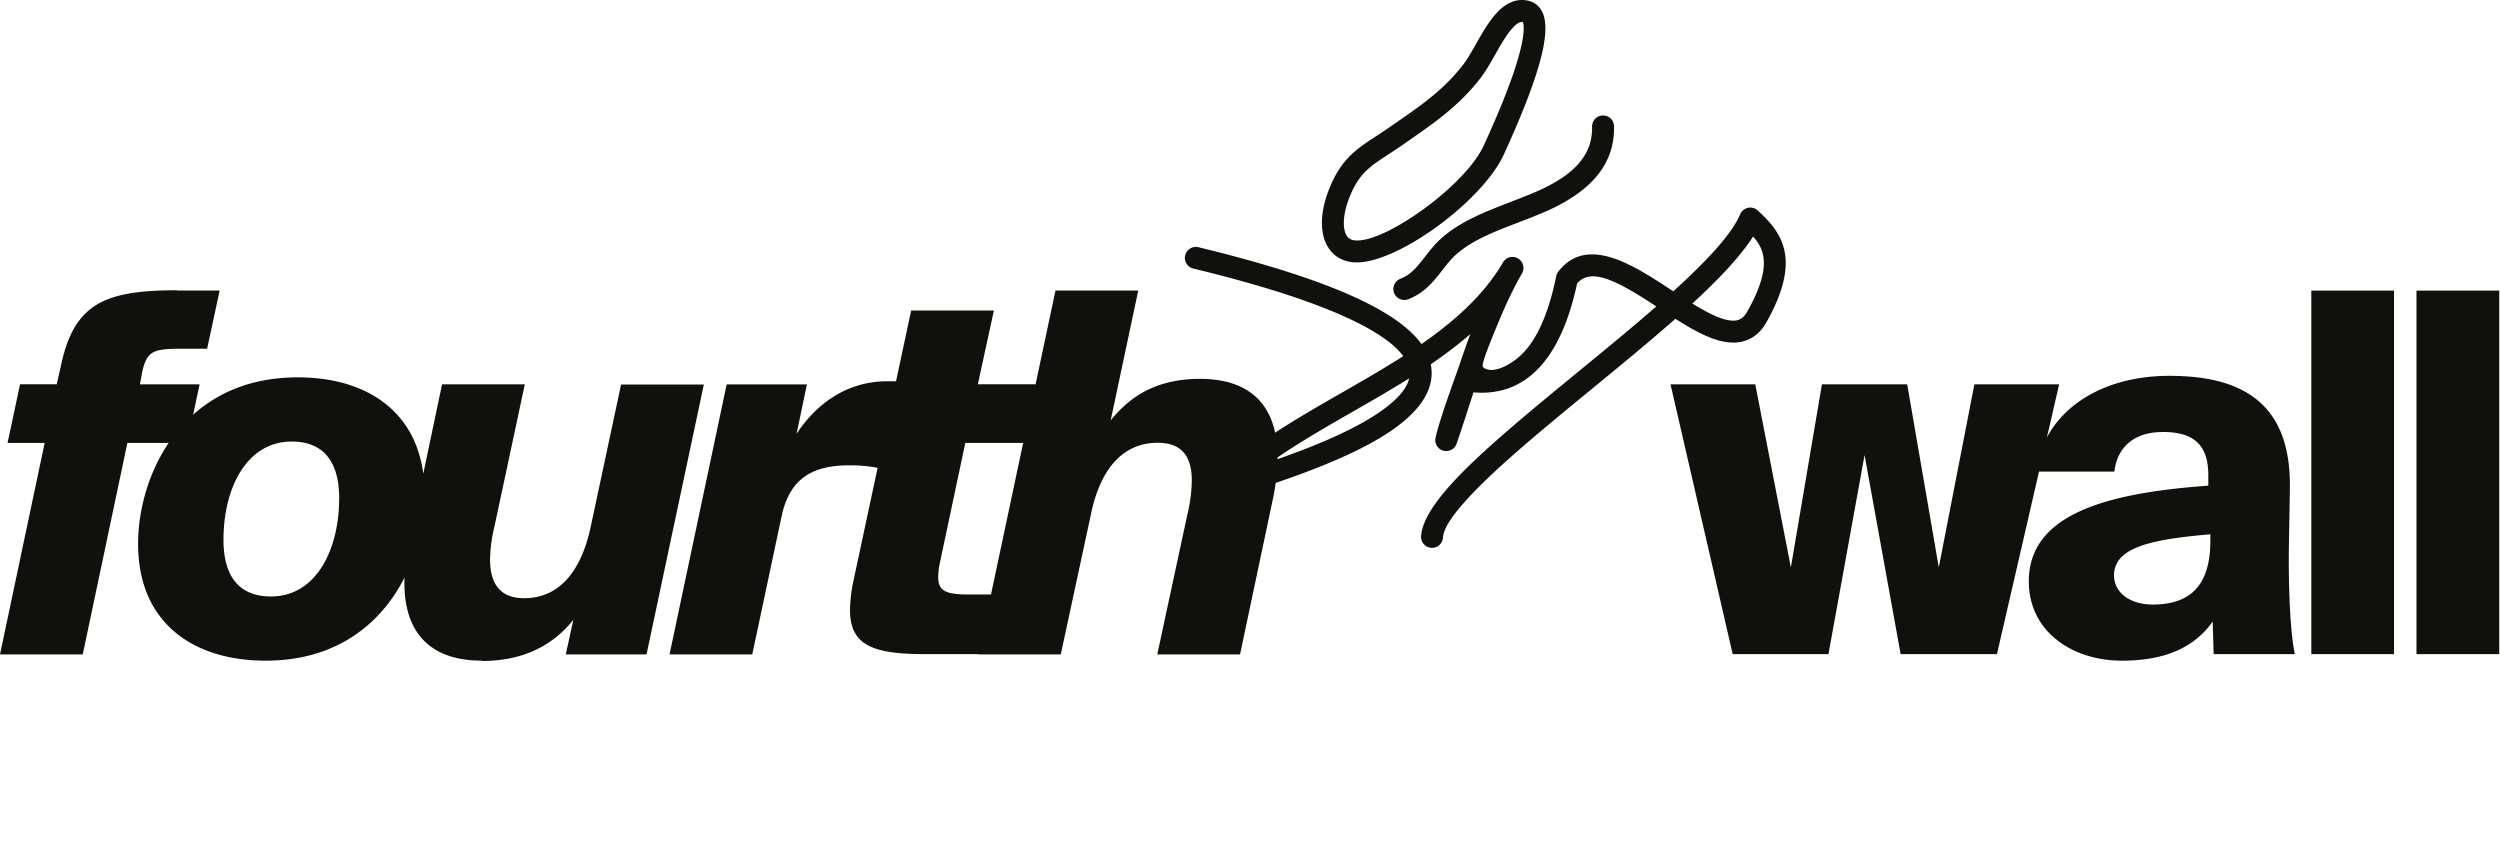
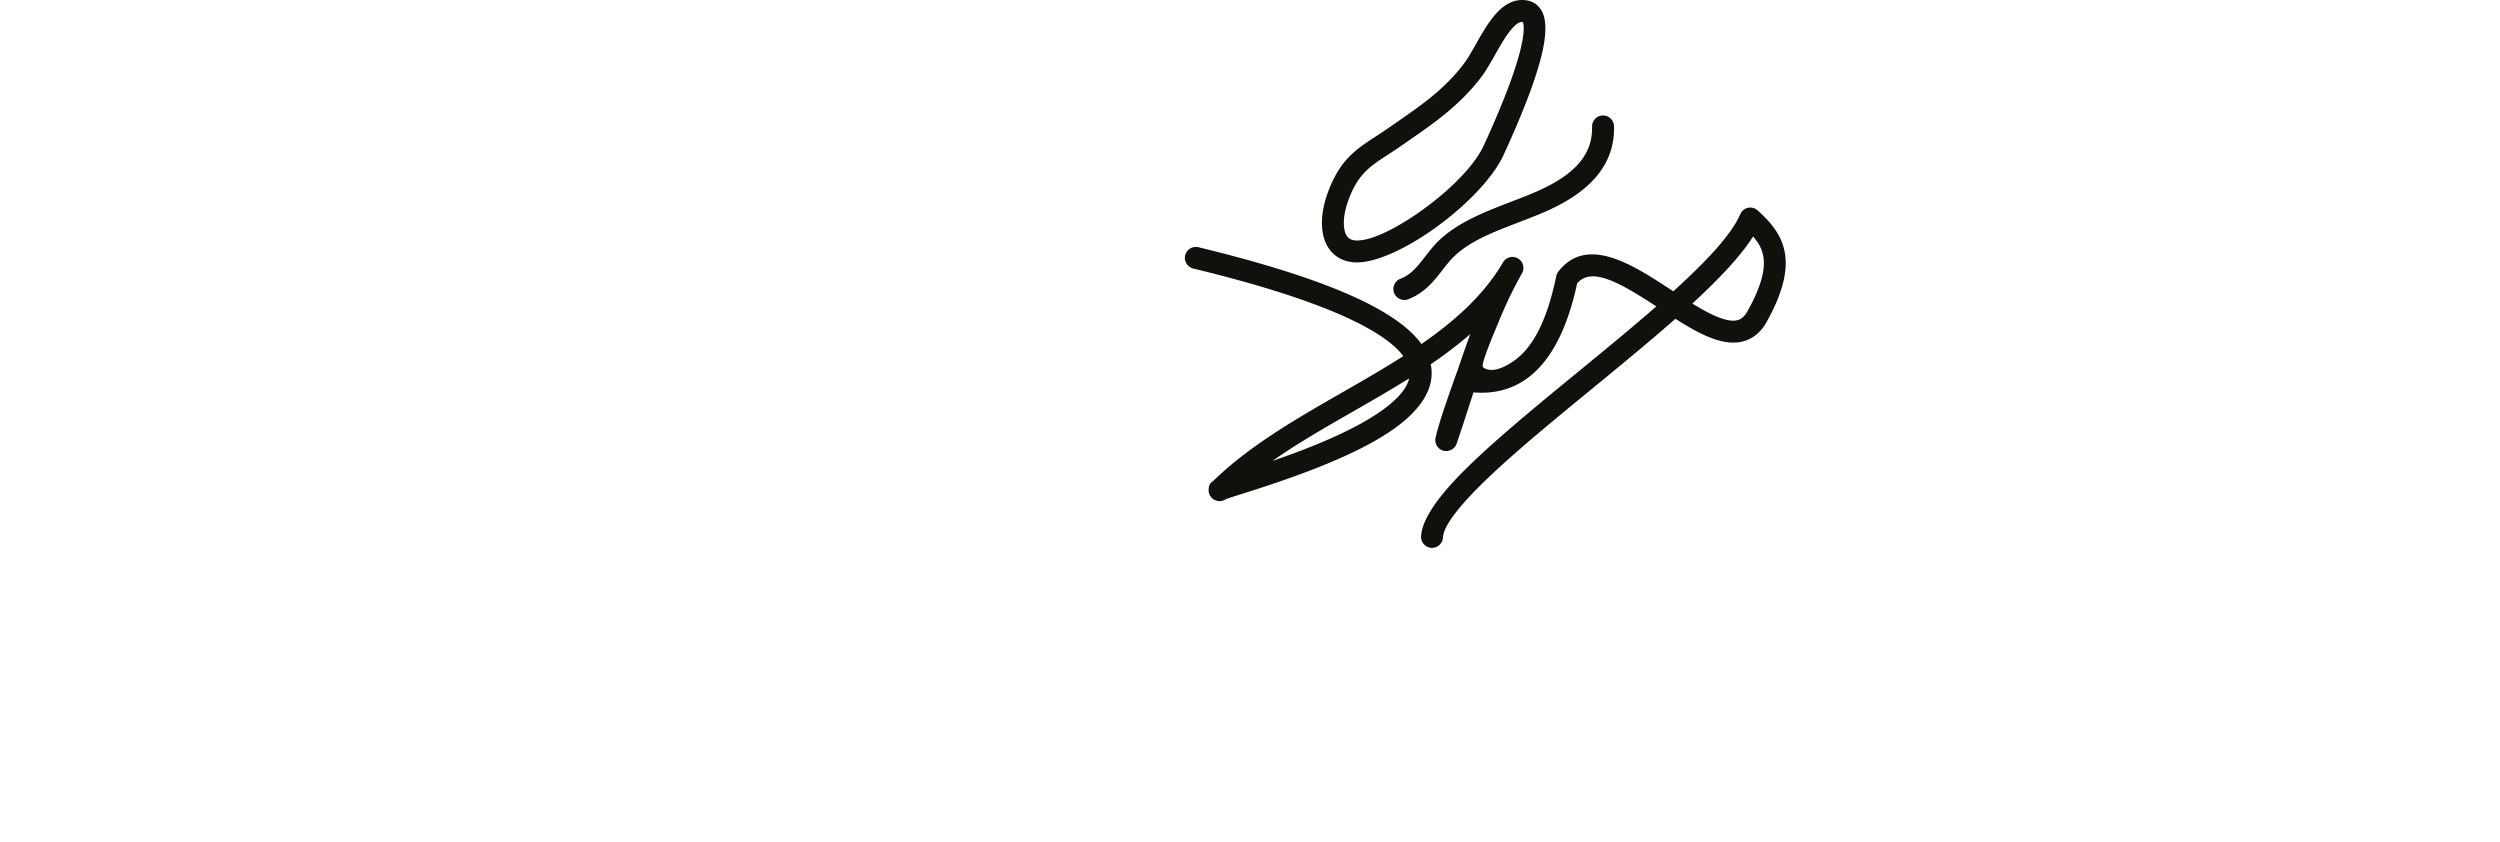
<svg xmlns="http://www.w3.org/2000/svg" width="469" viewBox="0 0 469 158" fill="none" height="158">
-   <path fill-rule="evenodd" clip-rule="evenodd" d="M41.205 54.51H33.19l.049-.056c-13.576 0-19.429 2.453-21.857 14.393l-.745 3.238H3.764l-2.347 11.01h6.962L0 122.76h15.527l8.37-39.666h7.74c-3.986 5.908-5.733 12.979-5.733 18.927 0 14.862 10.379 21.921 23.93 21.921 13.486 0 21.746-7.103 26.056-15.592-.013.305-.023.61-.03.916 0 9.973 5.351 14.676 14.572 14.676V124c8.653 0 13.883-3.667 17.121-7.715l-1.409 6.476h15.146l10.751-50.619h-15.527l-5.666 26.536c-1.887 9.034-6.307 13.543-12.516 13.543-4.322 0-6.395-2.485-6.395-7.285.046-2.125.332-4.237.85-6.298l5.667-26.536H82.927L79.41 88.86c-1.636-12.238-11.235-18.07-23.553-18.07-8.501 0-14.942 2.812-19.63 7.013l1.221-5.702H26.253l.47-2.534c.938-3.862 2.16-4.145 7.714-4.145h4.42l2.348-10.912zm392.398.009h15.518v68.202h-15.518V54.519zm-27.912 26.528c-4.987 0-8.468 2.534-9.034 7.431h-14.136l-7.892 34.243h-18.068l-6.768-37.351-6.775 37.351h-17.964l-11.665-50.62h15.899l6.679 34.341 5.828-34.34h15.996l5.926 34.34 6.679-34.34h15.898l-2.301 9.987c3.453-6.605 11.547-11.582 23.009-11.582 14.491 0 22.869 5.828 22.578 21.266l-.186 11.001c-.089 6.59.186 15.616 1.125 19.947h-15.235l-.186-6.12c-3.765 5.367-9.787 7.342-17 7.342-9.593 0-17.494-5.666-17.494-14.863 0-12.418 14.021-16.562 33.676-17.97v-1.976c0-5.926-3.011-8.095-8.557-8.095l-.032.008zm-1.943 32.372c6.201 0 10.912-2.63 10.912-11.94v-1.247c-10.823.939-18.068 2.356-18.068 7.715 0 3.295 3.109 5.456 7.156 5.456v.016zm65.11-58.9h-15.527v68.202h15.527V54.519zM54.723 82.836c-8.467 0-12.798 8.743-12.798 18.433 0 7.059 3.108 10.629 8.905 10.629 8.467 0 12.798-8.743 12.798-18.441 0-7.051-3.108-10.621-8.905-10.621zm153.639-3.959c3.384-4.233 8.273-7.803 16.741-7.803 9.22 0 14.571 4.703 14.571 14.765a41.476 41.476 0 01-1.028 8.468l-6.014 28.454h-15.527l5.667-26.341c.505-2.065.777-4.18.809-6.307 0-4.703-2.072-7.05-6.395-7.05-6.112 0-10.629 4.322-12.515 13.357l-5.667 26.341h-15.478l.009-.04h-9.691c-9.965 0-14.393-1.506-14.393-8.379.06-1.962.312-3.915.753-5.828l4.436-20.748a27.19 27.19 0 00-5.359-.47c-6.581 0-11.195 2.25-12.701 9.787l-5.456 25.678h-15.519l10.718-50.651h15.057l-1.951 9.293c3.554-5.456 9.286-9.876 17-9.876h1.668l2.833-13.268h15.519l-3.004 13.835h10.832l3.731-17.583h15.527l-5.173 24.366zm-16.419 4.218H181.09l-4.801 22.65a14.103 14.103 0 00-.283 2.542c0 2.672 1.603 3.238 5.739 3.238h4.165l6.033-28.43z" fill="#10110D" />
  <path fill-rule="evenodd" clip-rule="evenodd" d="M313.909 54.648c6.111-5.544 10.89-10.581 12.557-14.455a2.05 2.05 0 011.458-1.206 2.05 2.05 0 011.823.492c2.327 2.122 4.367 4.403 5.029 7.622.653 3.172-.028 7.302-3.28 13.158-1.09 2.037-2.628 3.306-4.53 3.792-1.553.398-3.252.236-5.059-.336-2.367-.75-4.937-2.21-7.606-3.906-4.808 4.246-10.209 8.674-15.537 13.046-9.593 7.87-19.42 15.924-24.574 21.969-2.064 2.42-3.386 4.46-3.488 6.027a2.061 2.061 0 01-2.053 1.926l-.079-.002-.026-.001h-.006l-.025-.001a2.063 2.063 0 01-1.918-2.189c.183-2.797 2.466-6.354 6.257-10.417 5.444-5.835 13.992-12.853 23.303-20.494 4.984-4.086 10.031-8.229 14.57-12.192-3.617-2.362-6.696-4.248-9.27-5.13-2.321-.796-4.183-.749-5.58.79-3.106 14.496-9.747 21.276-19.45 20.47l-.708 2.178a396.617 396.617 0 01-2.453 7.44c-.35 1.031-1.459 1.594-2.502 1.318a2.057 2.057 0 01-1.454-2.419c.609-2.798 2.633-8.514 4.341-13.243a197.173 197.173 0 012.183-6.216c-2.318 2.018-4.815 3.894-7.423 5.672.095.459.151.92.165 1.384.138 4.142-2.883 7.913-7.789 11.219-6.981 4.703-17.78 8.565-27.718 11.686-1.338.421-2.609.82-3.108 1.015-.6.412-1.392.485-2.058.164a2.052 2.052 0 01-1.157-2.072c.07-.688.192-1.081.855-1.5 6.716-6.58 15.615-11.691 24.229-16.628 3.838-2.203 7.717-4.427 11.424-6.8-1.165-1.585-3.24-3.332-6.635-5.234-6.06-3.392-16.214-7.19-32.761-11.197a2.058 2.058 0 01-1.516-2.484 2.065 2.065 0 012.484-1.516c14.454 3.502 25.226 7.115 32.42 10.88 4.5 2.355 7.624 4.79 9.424 7.281 6.217-4.306 11.708-9.183 15.297-15.317a2.055 2.055 0 012.807-.743 2.06 2.06 0 01.755 2.804c-1.635 2.857-3.048 5.862-4.32 8.94-1.147 2.777-3.546 8.384-2.971 8.662.014.007 1.569 1.724 5.74-1.163 3.731-2.583 6.32-7.892 7.973-15.914.063-.31.194-.6.385-.845 2.691-3.495 6.265-3.825 10.168-2.577 3.609 1.154 7.516 3.705 11.172 6.107l.235.155zm-49.554 16.336c-3.427 2.148-6.97 4.181-10.476 6.191-5.143 2.948-10.39 5.954-15.158 9.29 6.868-2.355 15.878-5.876 21.293-10.026 2.267-1.737 3.914-3.55 4.341-5.455zm64.521-26.612c-2.328 3.687-6.411 7.99-11.393 12.573 1.929 1.188 3.791 2.21 5.447 2.773 1.138.386 2.162.56 3.017.345.801-.204 1.413-.804 1.935-1.774 2.922-5.262 3.443-8.566 2.735-10.966-.347-1.173-.987-2.112-1.741-2.951zm-65.417 11.9c.244 0 .486-.044.73-.136 3.025-1.158 4.763-3.344 6.425-5.488.59-.755 1.179-1.516 1.842-2.208 2.997-3.132 7.783-4.935 12.392-6.707 1.667-.64 3.336-1.279 4.937-1.974 8.97-3.892 13.168-9.2 13.006-16.087a2.056 2.056 0 00-2.056-2.009H300.683a2.063 2.063 0 00-2.009 2.105c.125 5.25-3.287 9.072-10.528 12.214-1.549.673-3.163 1.291-4.772 1.91-5.097 1.96-10.352 4.01-13.892 7.7-.761.795-1.437 1.664-2.115 2.531-1.338 1.722-2.572 3.376-4.644 4.169a2.057 2.057 0 00.736 3.98zm-8.898-7.043c3.084 0 7.513-1.831 11.957-4.634 6.566-4.142 13.175-10.37 15.547-15.515 3.993-8.685 6.443-15.273 7.394-19.865.682-3.297.573-5.64-.177-7.064-.603-1.143-1.584-1.857-2.833-2.073-2.243-.378-4.111.653-5.716 2.398-1.437 1.564-2.666 3.713-3.811 5.734-.83 1.463-1.608 2.843-2.401 3.876-3.636 4.736-7.922 7.682-12.447 10.812l-1.587 1.1a70.13 70.13 0 01-2.37 1.581c-3.779 2.463-6.746 4.42-8.974 10.423-1.578 4.24-1.505 8.057.055 10.466 1.065 1.65 2.738 2.608 4.853 2.748.173.01.337.013.51.013zm31.106-45.107a1.075 1.075 0 00-.093-.004c-.638 0-1.222.487-1.825 1.145-1.149 1.254-2.234 3.185-3.249 4.973-.912 1.613-1.776 3.134-2.714 4.356-3.985 5.19-8.755 8.5-13.368 11.689l-1.579 1.098a94.136 94.136 0 01-2.478 1.652c-3.348 2.183-5.582 3.609-7.359 8.403-.649 1.743-.954 3.409-.888 4.773.039.814.206 1.512.538 2.024.359.554.912.828 1.667.876 2.363.142 6.069-1.514 9.906-3.946 5.89-3.734 12.053-9.362 14.097-13.803 4.985-10.838 6.814-16.818 7.342-20.116.293-1.83.193-2.708.003-3.12z" fill="#10110D" />
</svg>